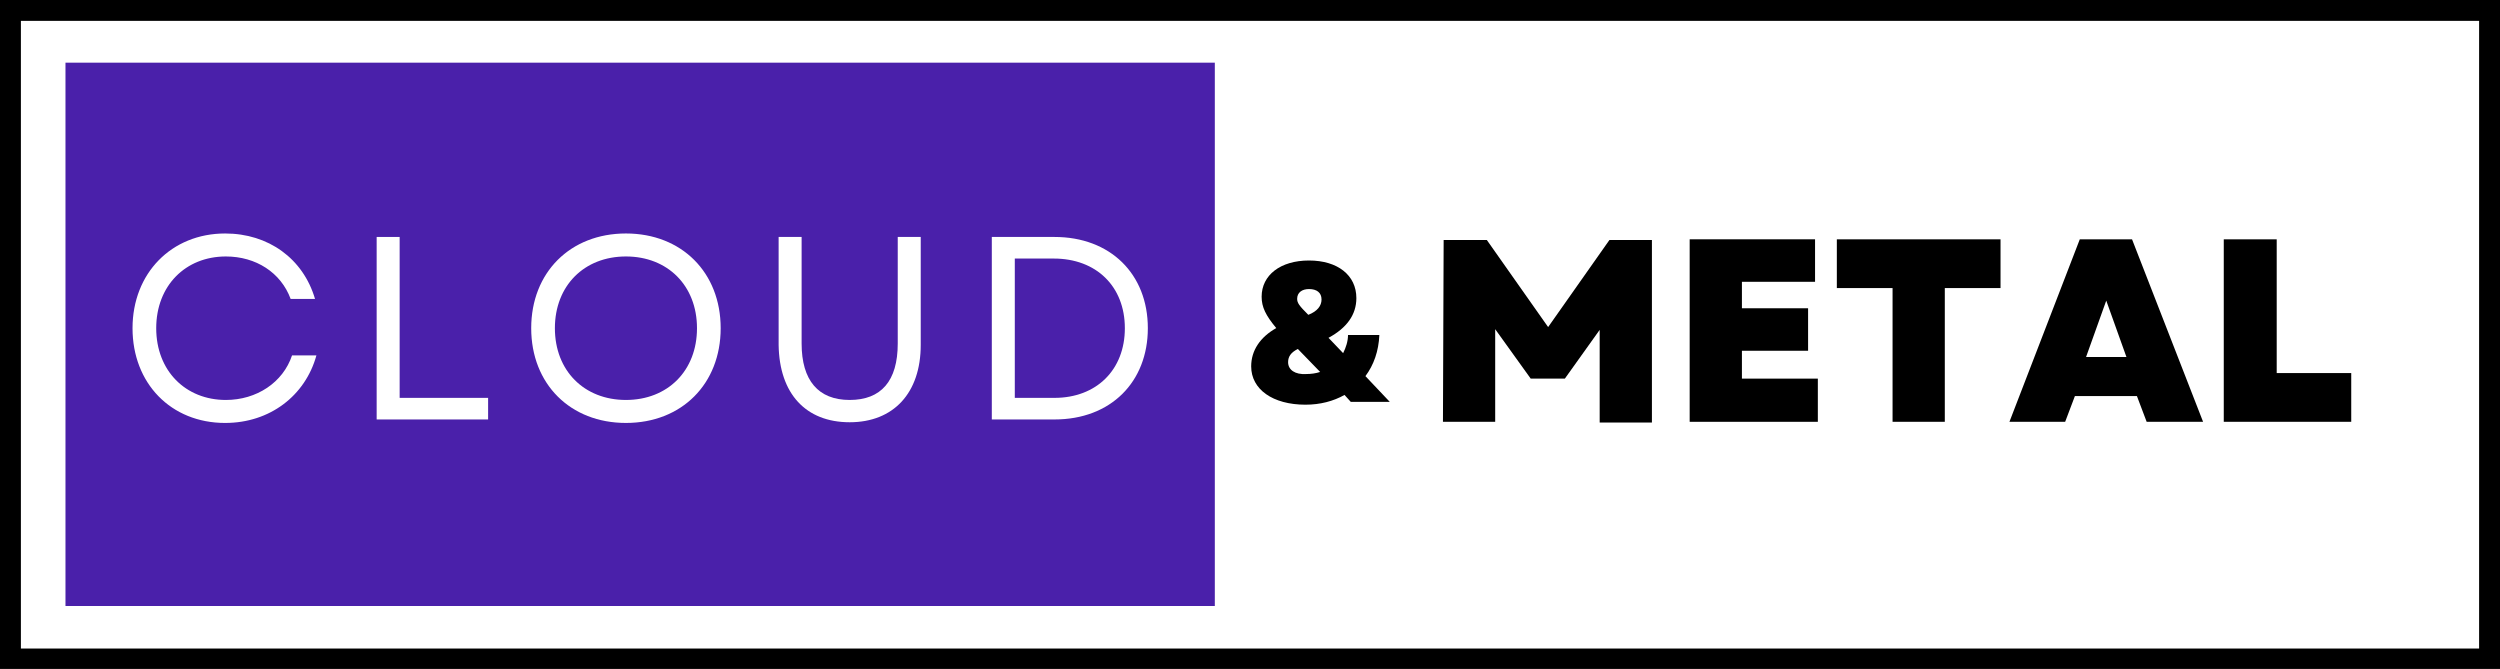
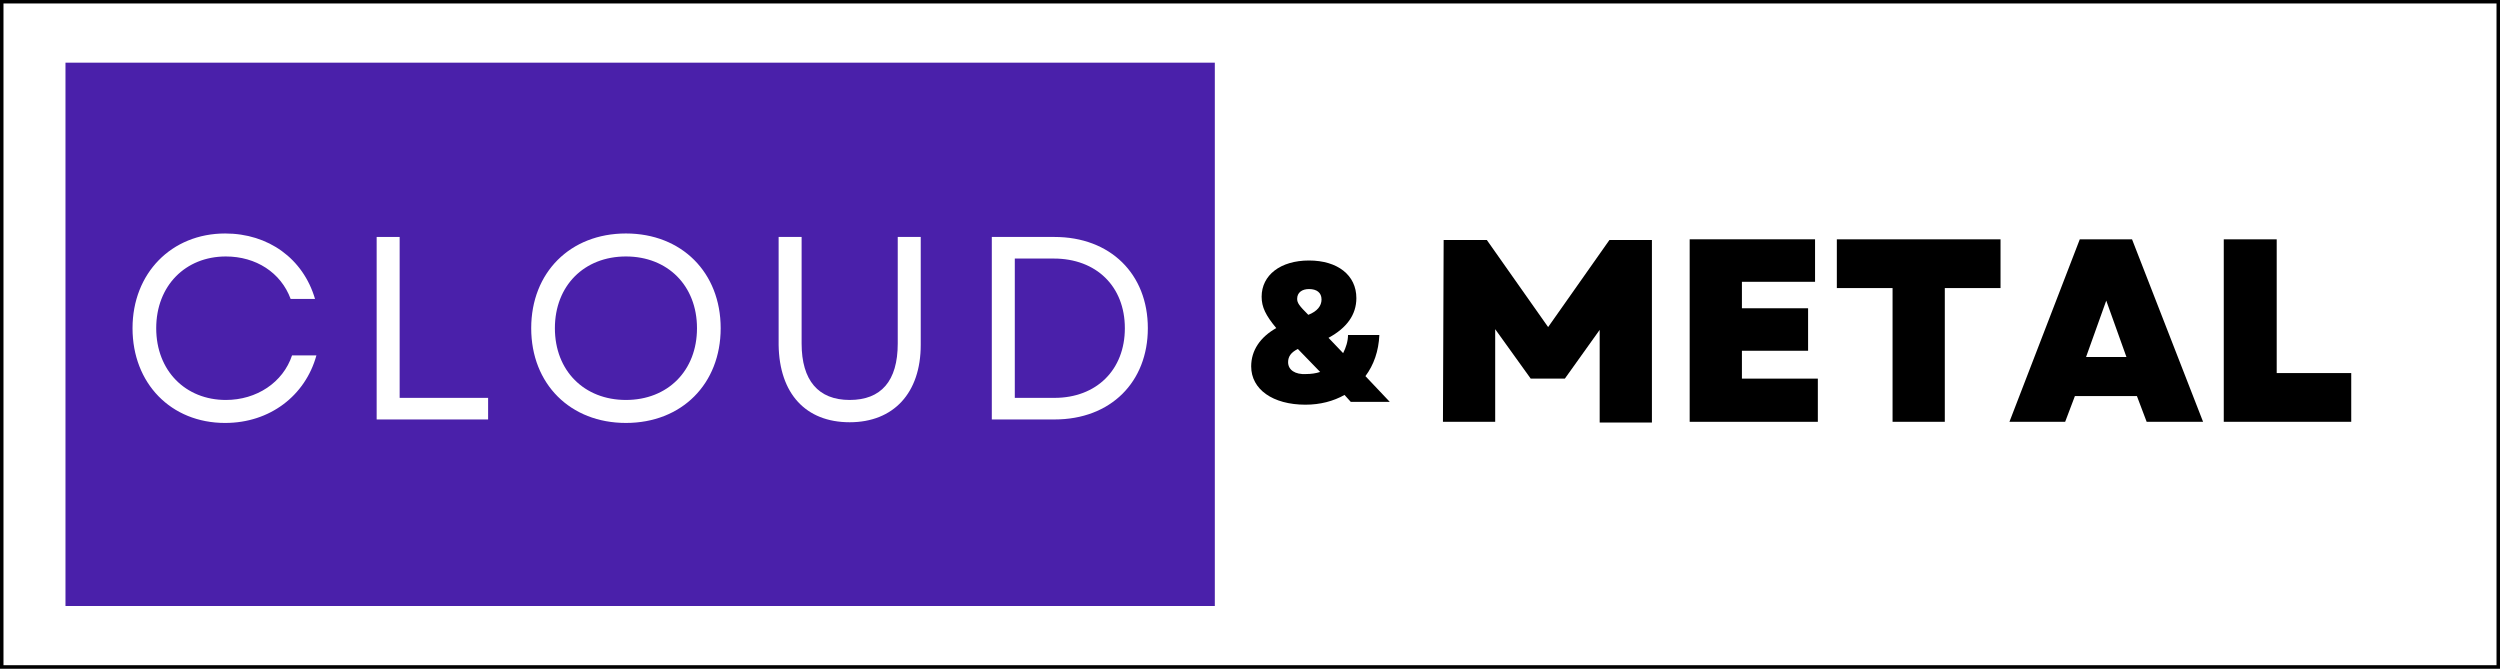
<svg xmlns="http://www.w3.org/2000/svg" xmlns:xlink="http://www.w3.org/1999/xlink" version="1.1" id="Layer_1" x="0" y="0" viewBox="0 0 358.9 96" xml:space="preserve">
  <rect x="0" y="0" width="358.9" height="96" fill="#808080" stroke="none" />
  <style>.st5{fill:#fff}</style>
  <path id="SVGID_1_" fill="#fff" stroke="#000" stroke-miterlimit="10" d="M0 0h358.9v96H0z" />
  <defs>
-     <path id="SVGID_2_" d="M0 0h358.9v96H0z" />
-   </defs>
+     </defs>
  <clipPath id="SVGID_3_">
    <use xlink:href="#SVGID_2_" overflow="visible" />
  </clipPath>
  <g clip-path="url(#SVGID_3_)">
    <path d="M0 0h358.9v96.1H0V0z" fill="#fff" stroke="#000" stroke-width="6" />
  </g>
  <use xlink:href="#SVGID_2_" overflow="visible" fill="none" stroke="#000" stroke-miterlimit="10" />
  <defs>
    <path id="SVGID_4_" d="M9.4 9h165v78H9.4z" />
  </defs>
  <clipPath id="SVGID_5_">
    <use xlink:href="#SVGID_4_" overflow="visible" />
  </clipPath>
  <g clip-path="url(#SVGID_5_)">
    <path d="M9.4 9h165v78H9.4V9z" fill="#4a20aa" />
  </g>
  <path class="st5" d="M-36.8-135.9c6.4 0 11.5-3.9 13.1-9.7h-3.5c-1.3 3.9-5.1 6.4-9.5 6.4-5.8 0-10-4.2-10-10.3s4.2-10.3 10-10.3c4.3 0 7.9 2.3 9.3 6.1h3.5c-1.7-5.8-6.7-9.4-12.9-9.4-7.7 0-13.3 5.7-13.3 13.6 0 7.9 5.5 13.6 13.3 13.6z" transform="translate(69.126 196.618)" />
  <path class="st5" d="M-40.1-136.4h16v-3.1h-12.7v-23.1h-3.3v26.2z" transform="translate(94.173 196.618)" />
  <path class="st5" d="M-22.2-135.9c8 0 13.6-5.6 13.6-13.6s-5.6-13.6-13.6-13.6-13.6 5.6-13.6 13.6 5.6 13.6 13.6 13.6zm-10.2-13.6c0-6.1 4.2-10.3 10.2-10.3s10.2 4.2 10.2 10.3-4.2 10.3-10.2 10.3-10.2-4.2-10.2-10.3z" transform="translate(112.06 196.618)" />
  <path class="st5" d="M-15.8-136c6.3 0 10.2-4.2 10.2-11.1v-15.5h-3.3v15.3c0 5.4-2.4 8.1-6.9 8.1s-6.9-2.8-6.9-8.1v-15.3H-26v15.5c.1 7 3.9 11.1 10.2 11.1z" transform="translate(137.78 196.618)" />
  <path class="st5" d="M-18-136.4h9c8.1 0 13.4-5.4 13.4-13.1 0-7.8-5.4-13.1-13.4-13.1h-9v26.2zm3.3-3.2v-19.9h5.6c6.1 0 10.2 4 10.2 10s-4.1 10-10.1 10h-5.7v-.1z" transform="translate(160.384 196.618)" />
  <path d="M-2.6-136.3h7.5v-13.3l5.1 7.1h4.9l5-7v13.3h7.5v-26.2h-6.1l-8.8 12.5-8.8-12.5h-6.2l-.1 26.1z" transform="translate(209.75 196.855)" />
  <path d="M6.2-136.3h18.4v-6.2H13.7v-4h9.5v-6.1h-9.5v-3.8h10.5v-6.1h-18v26.2z" transform="translate(236.369 196.855)" />
  <path d="M18.2-136.3h7.5v-19.2h8v-7H10.2v7h8v19.2z" transform="translate(253.496 196.855)" />
  <path d="M15.8-136.3h8l1.4-3.7h8.9l1.4 3.7h8.1l-10.2-26.2h-7.5l-10.1 26.2zm11-9.3l2.9-8.1 2.9 8.1h-5.8z" transform="translate(272.674 196.855)" />
-   <path d="M25.4-136.3h18.3v-7H33v-19.2h-7.6v26.2z" transform="translate(293.844 196.855)" />
+   <path d="M25.4-136.3h18.3v-7H33v-19.2h-7.6v26.2" transform="translate(293.844 196.855)" />
  <path d="M-3.2-136.6c2.1 0 4-.5 5.6-1.4l.9 1h5.6l-3.5-3.7c1.2-1.6 1.9-3.6 2-5.9H2.9c0 .9-.3 1.8-.7 2.6l-2.1-2.2c2.6-1.4 4-3.3 4-5.7 0-3.3-2.7-5.4-6.8-5.4s-6.8 2.1-6.8 5.2c0 1.5.6 2.7 2.1 4.5-2.3 1.3-3.6 3.2-3.6 5.5 0 3.3 3.1 5.5 7.8 5.5zm-2.5-6.1c0-.8.4-1.4 1.4-1.9l3.2 3.3c-.6.2-1.3.3-2 .3-1.6.1-2.6-.6-2.6-1.7zm1.3-9.1c0-.9.7-1.4 1.7-1.4 1.1 0 1.8.5 1.8 1.5 0 .9-.6 1.7-1.9 2.2-1.3-1.3-1.6-1.7-1.6-2.3z" transform="translate(190.62 194.697)" />
</svg>